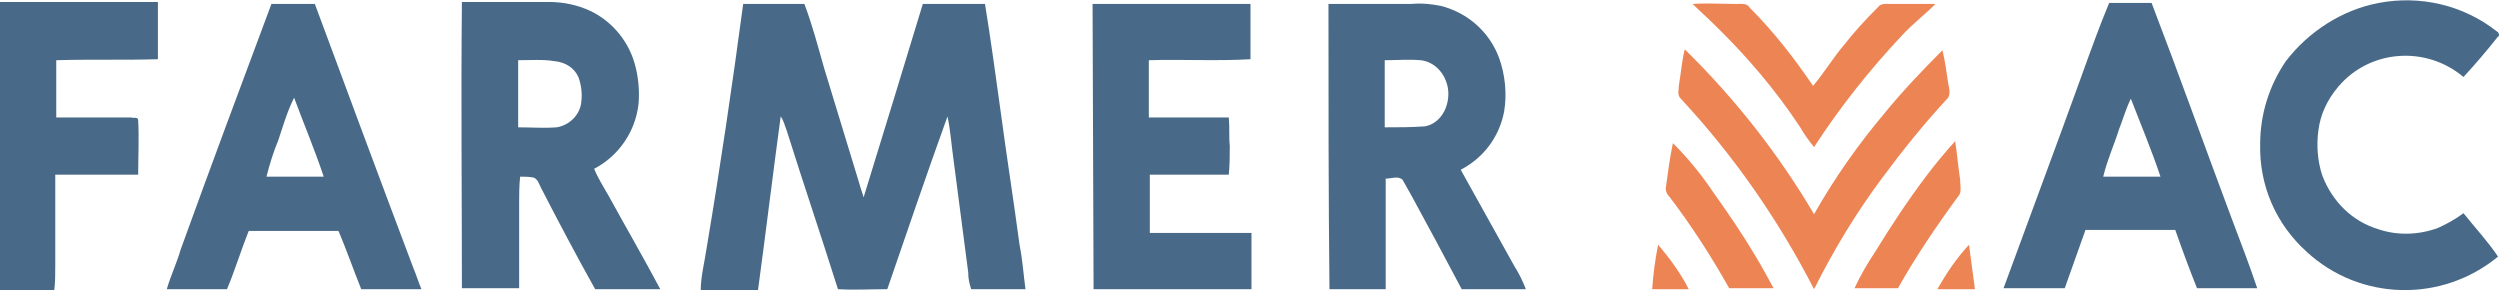
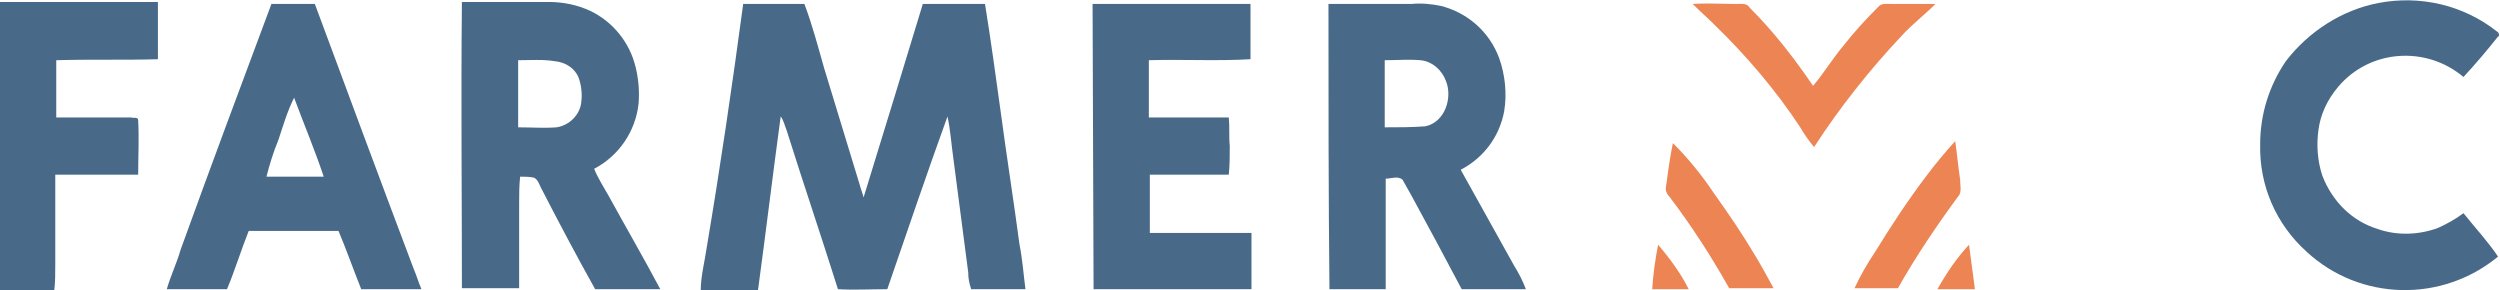
<svg xmlns="http://www.w3.org/2000/svg" version="1.1" id="Layer_1" x="0px" y="0px" viewBox="0 0 253.3 29.4" style="enable-background:new 0 0 253.3 29.4;" xml:space="preserve">
  <style type="text/css">
	.st0{fill:#486A88;}
	.st1{fill-rule:evenodd;clip-rule:evenodd;fill:#486A88;}
	.st2{fill:#ED8454;}
</style>
  <g id="_476988ff">
    <path id="Layer" class="st0" d="M241,0.3c4.2-0.8,8.6,0.2,12,2.9c0.2,0.1,0.2,0.3,0.2,0.4c0,0,0,0.1-0.1,0.1   c-1.1,1.4-2.3,2.8-3.5,4.1c-3.8-3.2-9.5-2.8-12.7,1c-1.1,1.3-1.8,2.8-2,4.4c-0.2,1.5-0.1,3.1,0.4,4.6c1,2.6,3,4.6,5.6,5.4   c2,0.7,4.2,0.6,6.1-0.1c0.9-0.4,1.8-0.9,2.6-1.5c1.2,1.5,2.5,2.9,3.5,4.4c-5.7,4.7-14,4.5-19.4-0.5c-3.1-2.8-4.8-6.7-4.7-10.9   c0-3,0.9-5.9,2.6-8.4C233.9,3.2,237.3,1,241,0.3z" />
    <path id="Layer-2" class="st0" d="M0,0.2h16c0,1.9,0,3.9,0,5.8C12.6,6.1,9.2,6,5.7,6.1v5.8h7.6c0.2,0.1,0.7-0.1,0.7,0.3   c0.1,1.8,0,3.7,0,5.5c-2.8,0-5.6,0-8.4,0c0,3,0,6.1,0,9.1c0,0.9,0,1.8-0.1,2.6H0c0-9,0-18,0-27C0,1.7,0,0.9,0,0.2z" />
    <path id="Layer-3" class="st1" d="M46.8,0.2h8.8c1.5,0,2.9,0.3,4.2,0.9c2.3,1.1,4,3.2,4.6,5.7c0.3,1.2,0.4,2.5,0.3,3.7   c-0.3,2.8-2,5.3-4.5,6.6c0.4,1,1,1.9,1.5,2.8c1.7,3.1,3.5,6.2,5.2,9.4c-2.2,0-4.4,0-6.6,0c-1.9-3.4-3.7-6.8-5.5-10.3   c-0.2-0.4-0.3-0.8-0.7-1c-0.5-0.1-0.9-0.1-1.4-0.1c-0.1,0.9-0.1,1.8-0.1,2.7c0,2.9,0,5.8,0,8.6c-1.9,0-3.8,0-5.8,0   C46.8,19.6,46.7,9.9,46.8,0.2z M52.5,6.1c0,2.3,0,4.5,0,6.8c1.3,0,2.6,0.1,3.9,0c1.3-0.2,2.4-1.3,2.5-2.6c0.1-0.8,0-1.7-0.3-2.5   c-0.4-0.9-1.3-1.5-2.4-1.6C55,6,53.8,6.1,52.5,6.1z" />
    <path id="Layer-4" class="st0" d="M110.7,0.4c5.3,0,10.7,0,16,0c0,1.9,0,3.8,0,5.6c-3.4,0.2-6.9,0-10.3,0.1c0,1.9,0,3.9,0,5.8   c2.7,0,5.4,0,8.1,0c0.1,1,0,1.9,0.1,2.9c0,1,0,1.9-0.1,2.9h-8c0,2,0,3.9,0,5.9c3.4,0,6.9,0,10.3,0c0,1.9,0,3.8,0,5.7   c-5.3,0-10.7,0-16,0L110.7,0.4z" />
    <path id="Layer-5" class="st1" d="M27.5,0.4c1.5,0,3,0,4.4,0c3.3,8.9,6.6,17.8,10,26.8c0.3,0.7,0.5,1.4,0.8,2.1c-2,0-4.1,0-6.1,0   c-0.8-2-1.5-4-2.3-5.9c-3,0-6,0-9.1,0c-0.8,2-1.4,4-2.2,5.9c-2,0-4.1,0-6.1,0c0.4-1.4,1-2.6,1.4-4C21.3,17,24.4,8.7,27.5,0.4z    M28.2,14.2c-0.5,1.2-0.9,2.5-1.2,3.7c1.9,0,3.8,0,5.8,0c-0.9-2.7-2-5.3-3-8C29.1,11.3,28.7,12.7,28.2,14.2z" />
    <path id="Layer-6" class="st0" d="M75.3,0.4c2.1,0,4.2,0,6.2,0c0.8,2.1,1.4,4.4,2,6.5c1.2,3.9,2.4,7.9,3.6,11.8   c0.1,0.4,0.3,0.9,0.4,1.3c2-6.5,4-13,6-19.6c2.1,0,4.2,0,6.3,0c0.6,3.7,1.1,7.4,1.6,11c0.6,4.5,1.3,8.9,1.9,13.4   c0.3,1.5,0.4,3,0.6,4.5c-1.8,0-3.7,0-5.5,0c-0.2-0.6-0.3-1.1-0.3-1.7c-0.5-3.8-1-7.7-1.5-11.5c-0.2-1.4-0.3-2.9-0.6-4.3   c-2.1,5.8-4.1,11.7-6.1,17.5c-1.7,0-3.3,0.1-5,0c-1.7-5.4-3.5-10.7-5.2-16.1c-0.2-0.5-0.3-1-0.6-1.4c-0.8,5.9-1.5,11.7-2.3,17.6   c-1.9,0-3.9,0-5.8,0c0-1.4,0.4-2.9,0.6-4.3C73,16.8,74.2,8.6,75.3,0.4z" />
    <path id="Layer-7" class="st1" d="M134.6,0.4c2.8,0,5.6,0,8.4,0c1-0.1,2,0,3,0.2c2.7,0.7,4.9,2.6,5.9,5.3c0.6,1.7,0.8,3.6,0.5,5.4   c-0.5,2.6-2.1,4.7-4.4,5.9c1.8,3.2,3.6,6.5,5.4,9.7c0.5,0.8,0.9,1.6,1.2,2.4c-2.2,0-4.4,0-6.5,0c-1.7-3.2-3.4-6.4-5.1-9.5   c-0.3-0.5-0.6-1.1-0.9-1.6c-0.5-0.4-1.1-0.1-1.7-0.1c0,3.7,0,7.5,0,11.2c-1.9,0-3.8,0-5.7,0C134.6,19.6,134.6,10,134.6,0.4z    M140.3,6.1c0,2.3,0,4.5,0,6.8c1.4,0,2.7,0,4.1-0.1c2-0.4,2.8-2.9,2.1-4.6c-0.4-1.1-1.4-2-2.6-2.1C142.8,6,141.5,6.1,140.3,6.1z" />
-     <path id="Layer-8" class="st1" d="M210.9,7.7c0.9-2.5,1.8-5,2.8-7.4c1.4,0,2.9,0,4.3,0c2.8,7.3,5.4,14.6,8.1,21.8   c0.9,2.4,1.8,4.7,2.6,7.1c-2,0-4.1,0-6.1,0c-0.8-2-1.5-3.9-2.2-5.9c-3,0-6.1,0-9.1,0c-0.7,2-1.4,3.9-2.1,5.9c-2.1,0-4.1,0-6.2,0   C205.6,22.1,208.3,14.9,210.9,7.7z M214.7,13.1c-0.5,1.6-1.2,3.1-1.6,4.8c1.9,0,3.9,0,5.8,0c-0.9-2.7-2-5.3-3-7.9   C215.4,11,215.1,12.1,214.7,13.1L214.7,13.1z" />
  </g>
  <g id="_ee8454ff">
    <path id="Layer-9" class="st2" d="M171.5,0.4c1.5-0.1,3,0,4.5,0c0.5,0,1-0.1,1.3,0.4c2.4,2.4,4.5,5.1,6.4,7.9   c1.1-1.3,2-2.8,3.1-4.1c1.1-1.4,2.2-2.6,3.5-3.9c0.3-0.4,0.9-0.3,1.3-0.3c1.5,0,3,0,4.5,0c-1.1,1.1-2.4,2.1-3.4,3.2   c-3.3,3.5-6.3,7.3-8.9,11.3c-0.5-0.6-1-1.3-1.4-2c-2.5-3.8-5.5-7.3-8.7-10.4C173,1.8,172.2,1.1,171.5,0.4z" />
-     <path id="Layer-10" class="st2" d="M170.1,8.7c0.2-1.2,0.3-2.5,0.6-3.7c5.1,5,9.5,10.6,13.1,16.7c2.1-3.7,4.5-7.1,7.2-10.3   c1.8-2.2,3.8-4.3,5.8-6.3c0.3,1.1,0.4,2.2,0.6,3.4c0.1,0.5,0.3,1.2-0.2,1.6c-2.3,2.5-4.4,5.1-6.4,7.8c-2.7,3.6-5,7.4-7,11.4   c-3.6-7-8.1-13.5-13.5-19.3C169.9,9.6,170.1,9.1,170.1,8.7z" />
    <path id="Layer-11" class="st2" d="M195.2,17.8c0.9-1.2,1.9-2.4,2.9-3.5c0.2,1.3,0.3,2.6,0.5,3.9c0,0.6,0.2,1.3-0.2,1.7   c-2.2,3-4.3,6.1-6.1,9.3c-1.5,0-2.9,0-4.4,0c0.6-1.3,1.3-2.5,2.1-3.7C191.6,22.9,193.3,20.3,195.2,17.8z" />
    <path id="Layer-12" class="st2" d="M168.8,18.9c0.2-1.5,0.4-3,0.7-4.4c1.5,1.5,2.9,3.2,4.1,5c1.5,2.1,3,4.3,4.3,6.5   c0.6,1,1.2,2.1,1.8,3.2c-1.5,0-3,0-4.5,0c-1.8-3.2-3.8-6.3-6-9.2C168.9,19.7,168.7,19.3,168.8,18.9z" />
    <path id="Layer-13" class="st2" d="M167.4,29.3c0.1-1.5,0.3-3,0.6-4.5c1.2,1.4,2.3,2.9,3.1,4.5C169.9,29.3,168.7,29.3,167.4,29.3z" />
    <path id="Layer-14" class="st2" d="M196.3,29.3c0.9-1.6,1.9-3.1,3.2-4.5c0.2,1.5,0.4,3,0.6,4.5C198.9,29.3,197.6,29.3,196.3,29.3z" />
  </g>
</svg>